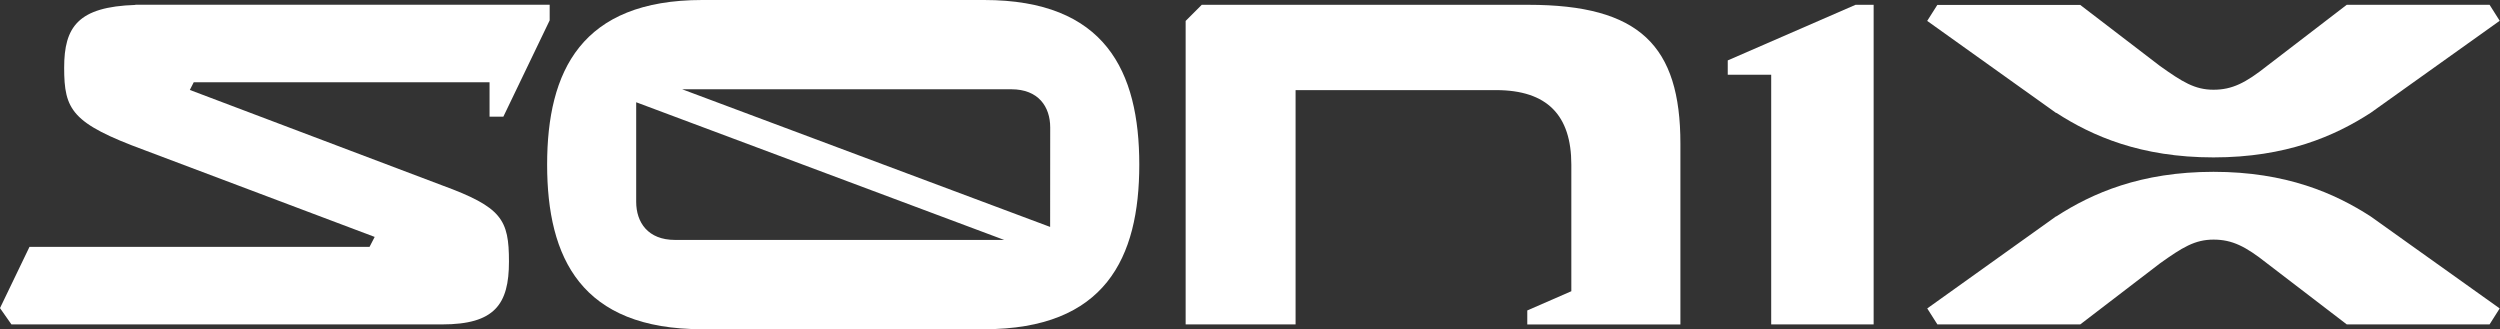
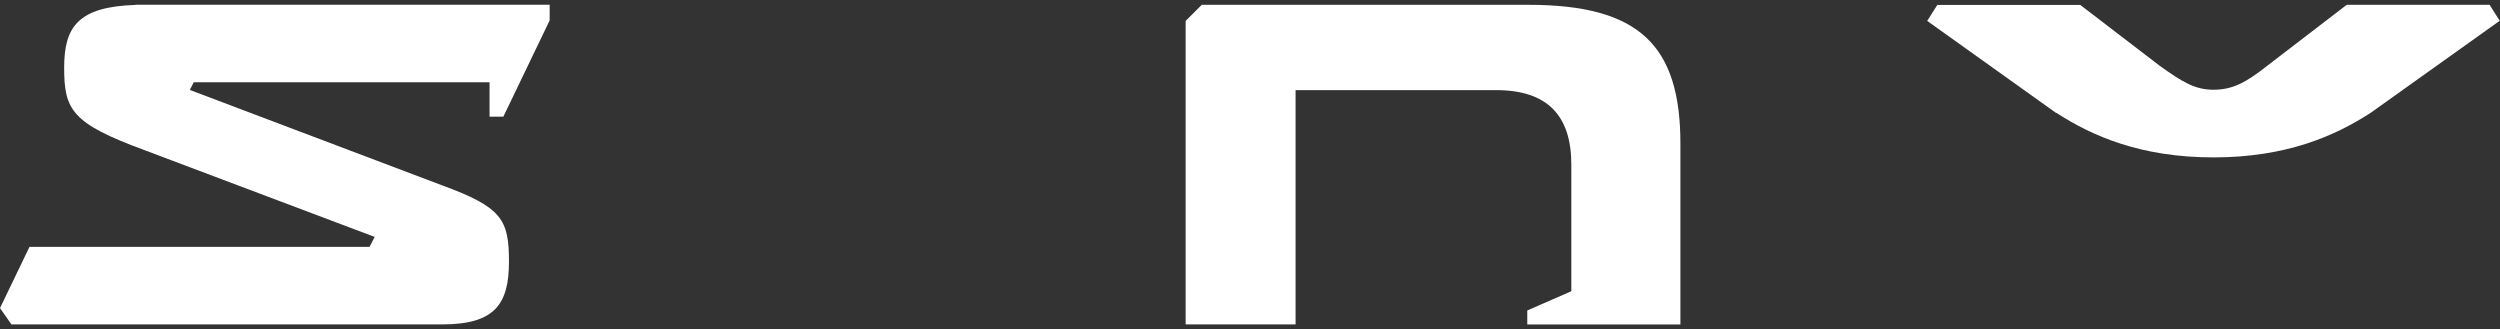
<svg xmlns="http://www.w3.org/2000/svg" width="972" height="128" viewBox="0 0 972 128" fill="none">
  <rect x="0" y="0" width="972" height="128" fill="#333333" stroke="none" />
  <g clip-path="url(#clip0_8_42)">
-     <path d="M671.748 23.488V29.057H688.64V126.131H728.47V29.057V1.869H721.425L671.748 23.488Z" fill="white" />
    <path d="M799.505 43.875C813.445 52.891 832.318 61.197 860.599 61.197C888.881 61.197 907.772 52.891 921.703 43.875L971.884 8.082L967.951 1.869H912.406L881.425 25.628C873.072 32.243 867.868 34.887 860.599 34.887C853.33 34.887 848.453 31.823 839.764 25.628L808.783 1.906H753.238L749.295 8.128L799.393 43.903L799.505 43.875Z" fill="white" />
-     <path d="M860.599 66.803C832.318 66.803 813.445 75.118 799.505 84.125H799.393L749.314 119.918L753.257 126.131H808.801L839.783 102.409C848.453 96.224 853.34 93.16 860.618 93.16C867.896 93.16 873.091 95.804 881.443 102.409L912.425 126.131H967.942L971.875 119.918L921.693 84.134C907.772 75.146 888.89 66.803 860.599 66.803Z" fill="white" />
-     <path d="M382.617 0H273.06C225.999 0 212.723 27.646 212.723 64C212.723 100.354 225.999 128 273.06 128H382.617C429.678 128 442.955 100.354 442.955 64C442.955 27.646 429.678 0 382.617 0ZM262.447 93.281C251.936 93.281 247.348 86.507 247.348 78.426V39.755L390.419 93.281H262.447ZM408.292 88.227L265.222 34.709H393.222C403.733 34.709 408.32 41.483 408.32 49.565L408.292 88.227Z" fill="white" />
    <path d="M171.912 72.072L73.81 34.971L75.324 31.981H190.337V45.37H195.7L213.713 7.914V1.85H52.629V1.915C30.299 2.635 24.946 10.492 24.946 26.301C24.946 42.735 27.861 47.949 56.152 58.366L145.677 92.113L143.678 95.981H11.464L0 119.787L4.447 126.131H171.912C192.318 126.131 197.886 118.33 197.886 101.727C197.896 85.311 195.083 80.556 171.912 72.072Z" fill="white" />
    <path d="M594.219 1.869H467.247L460.978 8.138V126.131H503.722V35.036H581.662C601.591 35.036 610.934 44.875 610.934 64V113.229L593.808 120.703V126.159H653.342V55.853C653.342 17.686 637.44 1.869 594.219 1.869Z" fill="white" />
  </g>
  <defs>
    <clipPath id="clip0_8_42">
      <rect width="972" height="128" fill="white" />
    </clipPath>
  </defs>
</svg>